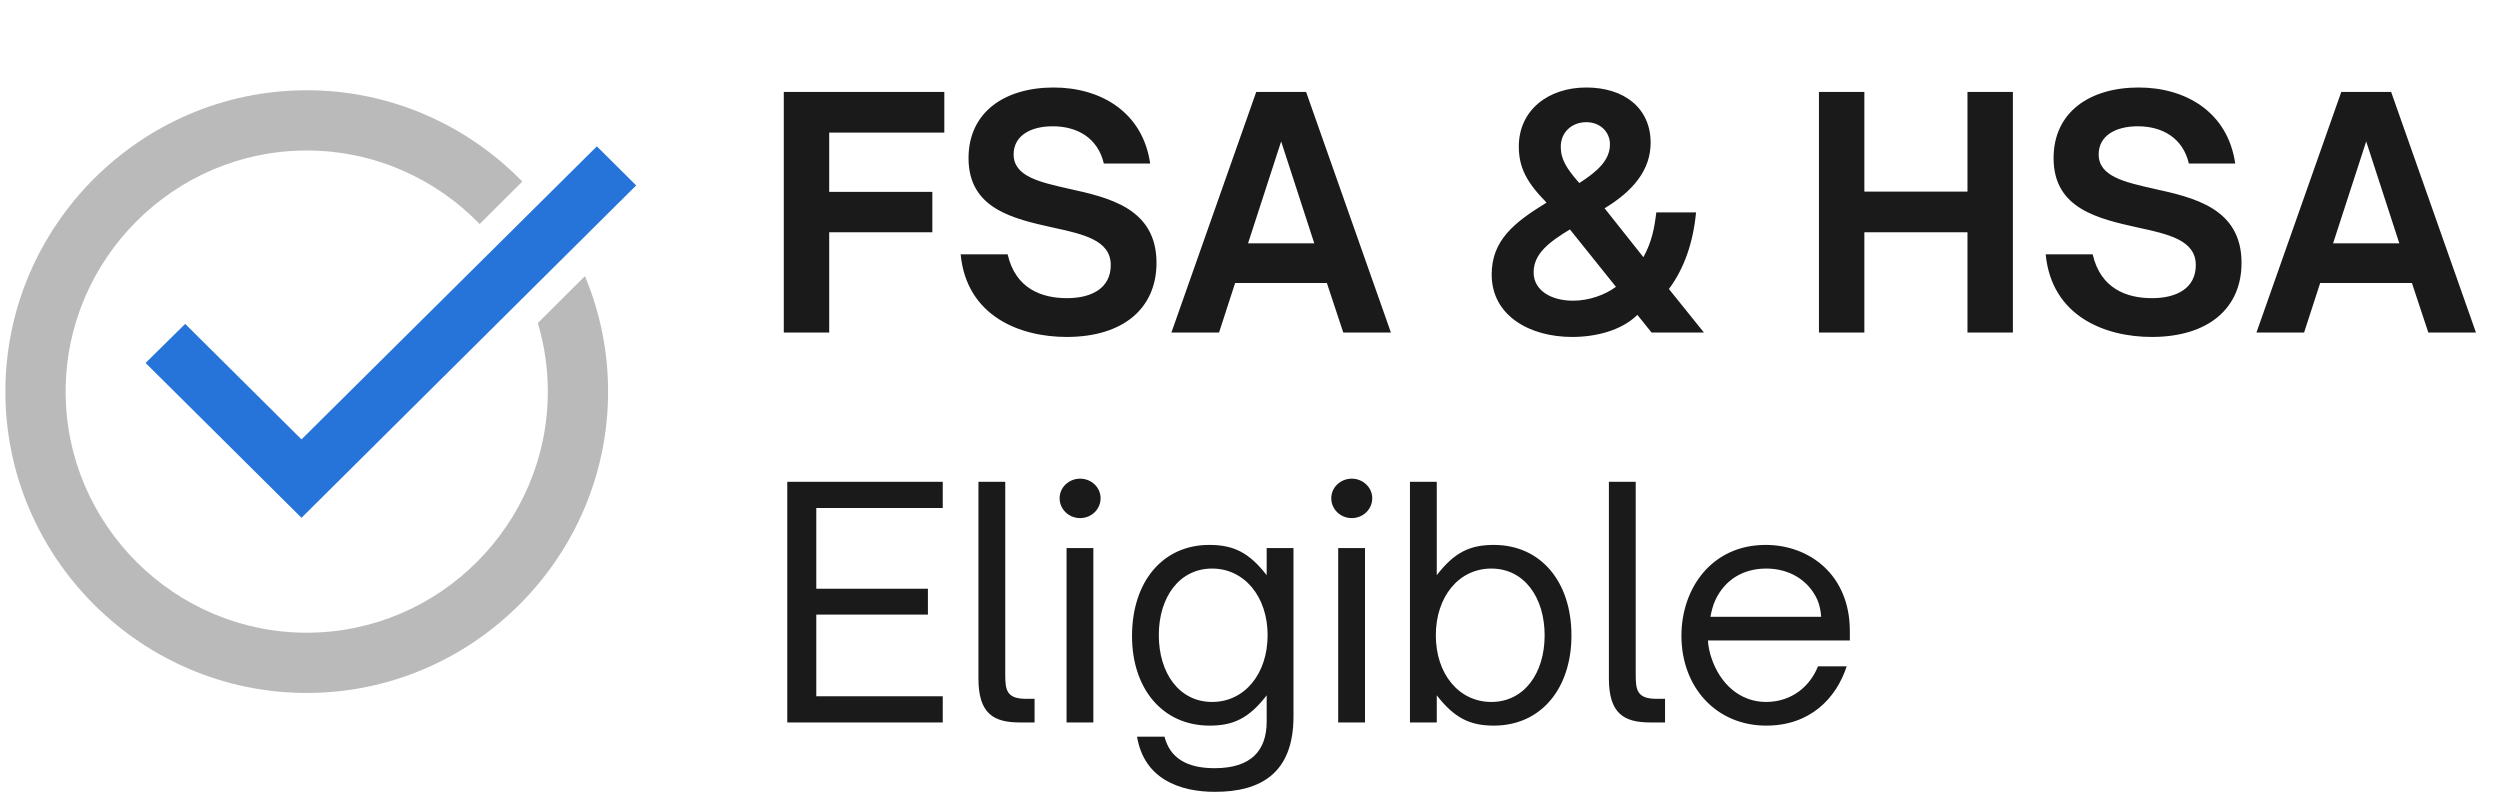
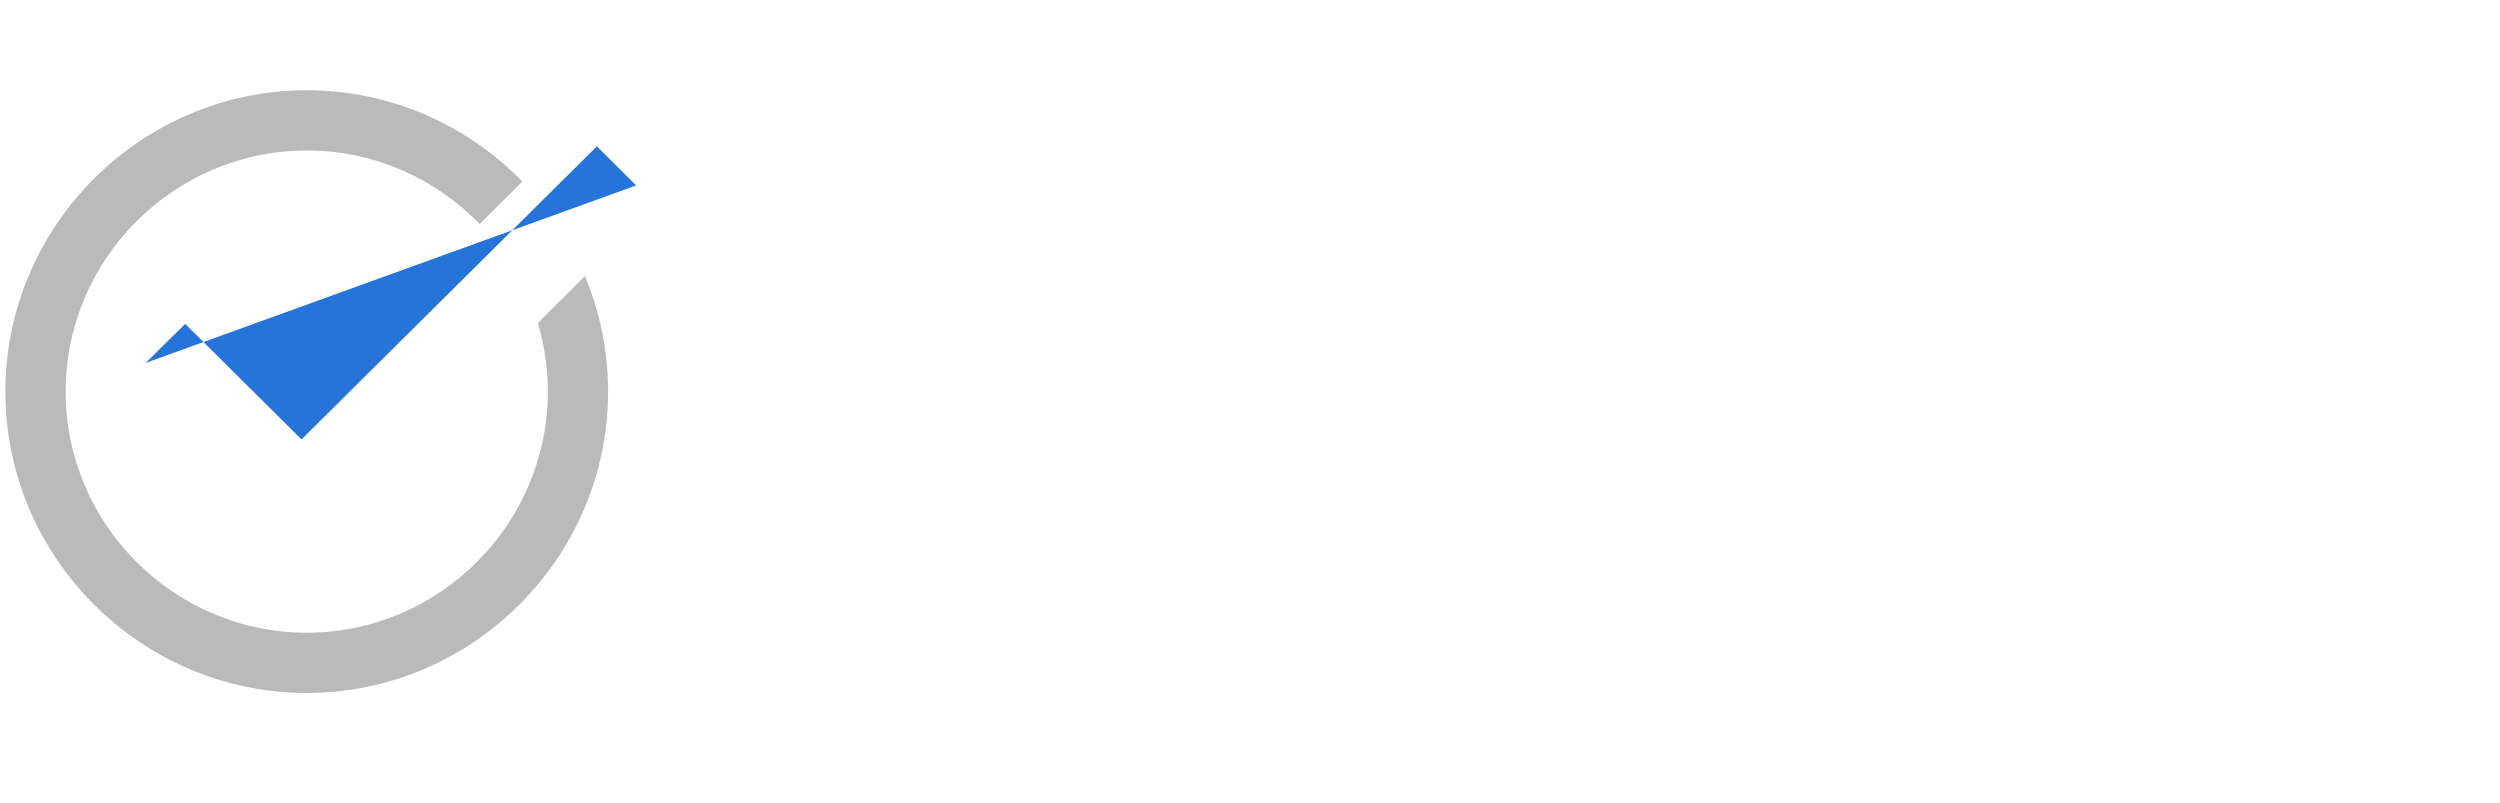
<svg xmlns="http://www.w3.org/2000/svg" width="109" height="35" viewBox="0 0 109 35" fill="none">
-   <path d="M36.153 14.499H34.173V4.007H41.172V5.781H36.153V8.366H40.65V10.126H36.153V14.499ZM46.504 14.691C44.483 14.691 42.145 13.798 41.884 11.089H43.933C44.276 12.588 45.418 13 46.518 13C47.604 13 48.429 12.56 48.429 11.556C48.429 10.47 47.233 10.209 45.899 9.92C44.18 9.535 42.228 9.109 42.228 6.895C42.228 4.874 43.823 3.815 45.94 3.815C47.962 3.815 49.818 4.86 50.148 7.129H48.127C47.865 6.015 46.972 5.506 45.899 5.506C44.909 5.506 44.194 5.932 44.194 6.73C44.194 7.692 45.322 7.94 46.6 8.229C48.347 8.614 50.423 9.081 50.423 11.46C50.423 13.44 48.979 14.691 46.504 14.691ZM53.15 14.499H51.073L54.772 4.007H56.945L60.644 14.499H58.567L57.852 12.34H53.851L53.15 14.499ZM55.858 6.166L54.415 10.608H57.302L55.858 6.166ZM68.544 14.691C66.701 14.691 65.037 13.77 65.037 11.969C65.037 10.498 65.986 9.714 67.43 8.834C66.564 7.954 66.22 7.307 66.22 6.386C66.22 4.819 67.485 3.815 69.163 3.815C70.826 3.815 71.968 4.722 71.968 6.221C71.968 7.404 71.212 8.325 69.96 9.081L71.652 11.213C72.023 10.539 72.133 9.934 72.215 9.26H73.948C73.824 10.566 73.439 11.694 72.765 12.601L74.292 14.499H72.009L71.39 13.729C70.689 14.416 69.575 14.691 68.544 14.691ZM68.86 7.981C69.644 7.472 70.194 6.991 70.194 6.29C70.194 5.767 69.781 5.327 69.163 5.327C68.544 5.327 68.049 5.754 68.049 6.4C68.049 6.95 68.31 7.362 68.86 7.981ZM68.585 13.11C69.273 13.11 69.974 12.863 70.455 12.505L68.448 10.003C67.568 10.539 66.866 11.048 66.866 11.873C66.866 12.67 67.636 13.11 68.585 13.11ZM81.286 14.499H79.306V4.007H81.286V8.353H85.782V4.007H87.762V14.499H85.782V10.126H81.286V14.499ZM93.812 14.691C91.791 14.691 89.453 13.798 89.192 11.089H91.241C91.584 12.588 92.726 13 93.826 13C94.912 13 95.737 12.56 95.737 11.556C95.737 10.47 94.541 10.209 93.207 9.92C91.488 9.535 89.536 9.109 89.536 6.895C89.536 4.874 91.131 3.815 93.248 3.815C95.27 3.815 97.126 4.86 97.456 7.129H95.435C95.173 6.015 94.279 5.506 93.207 5.506C92.217 5.506 91.502 5.932 91.502 6.73C91.502 7.692 92.629 7.94 93.908 8.229C95.655 8.614 97.731 9.081 97.731 11.46C97.731 13.44 96.287 14.691 93.812 14.691ZM100.458 14.499H98.381L102.08 4.007H104.253L107.952 14.499H105.875L105.16 12.34H101.159L100.458 14.499ZM103.166 6.166L101.723 10.608H104.61L103.166 6.166ZM41.104 31.499H34.325V21.007H41.104V22.149H35.59V25.669H40.457V26.796H35.59V30.358H41.104V31.499ZM45.108 31.499H44.462C43.32 31.499 42.66 31.114 42.66 29.588V21.007H43.829V29.409C43.829 30.083 43.884 30.468 44.737 30.468H45.108V31.499ZM47.093 22.589C46.598 22.589 46.199 22.204 46.199 21.722C46.199 21.255 46.598 20.87 47.093 20.87C47.588 20.87 47.986 21.255 47.986 21.722C47.986 22.204 47.588 22.589 47.093 22.589ZM47.67 31.499H46.502V23.895H47.67V31.499ZM52.972 34.524C51.432 34.524 49.878 33.96 49.576 32.118H50.772C51.006 33.025 51.707 33.493 52.958 33.493C54.553 33.493 55.227 32.723 55.227 31.458V30.317C54.443 31.334 53.756 31.637 52.738 31.637C50.689 31.637 49.356 30.028 49.356 27.731C49.356 25.366 50.689 23.758 52.724 23.758C53.783 23.758 54.457 24.087 55.227 25.078V23.895H56.396V31.238C56.396 33.713 54.966 34.524 52.972 34.524ZM52.848 30.605C54.264 30.605 55.268 29.381 55.268 27.69C55.268 26.012 54.251 24.789 52.848 24.789C51.418 24.789 50.524 26.04 50.524 27.69C50.524 29.354 51.418 30.605 52.848 30.605ZM58.937 22.589C58.441 22.589 58.043 22.204 58.043 21.722C58.043 21.255 58.441 20.87 58.937 20.87C59.431 20.87 59.83 21.255 59.83 21.722C59.83 22.204 59.431 22.589 58.937 22.589ZM59.514 31.499H58.345V23.895H59.514V31.499ZM65.132 31.637C64.087 31.637 63.413 31.306 62.643 30.317V31.499H61.474V21.007H62.643V25.078C63.427 24.06 64.114 23.758 65.132 23.758C67.181 23.758 68.515 25.366 68.515 27.704C68.515 30.028 67.181 31.637 65.132 31.637ZM65.022 30.605C66.452 30.605 67.346 29.354 67.346 27.704C67.346 26.04 66.452 24.789 65.022 24.789C63.606 24.789 62.602 26.012 62.602 27.704C62.602 29.381 63.606 30.605 65.022 30.605ZM72.596 31.499H71.949C70.808 31.499 70.148 31.114 70.148 29.588V21.007H71.317V29.409C71.317 30.083 71.372 30.468 72.224 30.468H72.596V31.499ZM77.009 31.637C74.823 31.637 73.31 29.959 73.31 27.718C73.31 25.655 74.63 23.758 76.982 23.758C78.893 23.758 80.653 25.064 80.653 27.511V27.924H74.465C74.479 28.158 74.534 28.446 74.617 28.68C75.002 29.849 75.895 30.605 76.996 30.605C78.15 30.605 78.934 29.89 79.264 29.051H80.516C80.048 30.482 78.893 31.637 77.009 31.637ZM74.575 26.893H79.402C79.388 26.645 79.333 26.37 79.237 26.15C78.838 25.27 77.986 24.789 77.009 24.789C75.992 24.789 75.208 25.284 74.795 26.15C74.685 26.384 74.617 26.659 74.575 26.893Z" fill="#1A1A1A" />
  <path opacity="0.3" fill-rule="evenodd" clip-rule="evenodd" d="M23.45 14.084C23.733 15.033 23.885 16.036 23.885 17.074C23.885 22.855 19.155 27.586 13.374 27.586C7.592 27.586 2.862 22.855 2.862 17.074C2.862 11.293 7.592 6.562 13.374 6.562C16.323 6.562 18.999 7.793 20.913 9.767L22.773 7.915C20.382 5.463 17.048 3.935 13.374 3.935C6.147 3.935 0.234 9.847 0.234 17.074C0.234 24.301 6.147 30.213 13.374 30.213C20.601 30.213 26.513 24.301 26.513 17.074C26.513 15.293 26.154 13.591 25.504 12.038L23.45 14.084Z" fill="#1A1A1A" />
-   <path d="M13.145 19.158L8.074 14.122L6.348 15.825L13.145 22.576L27.737 8.084L26.023 6.381L13.145 19.158Z" fill="#2674D9" />
+   <path d="M13.145 19.158L8.074 14.122L6.348 15.825L27.737 8.084L26.023 6.381L13.145 19.158Z" fill="#2674D9" />
</svg>